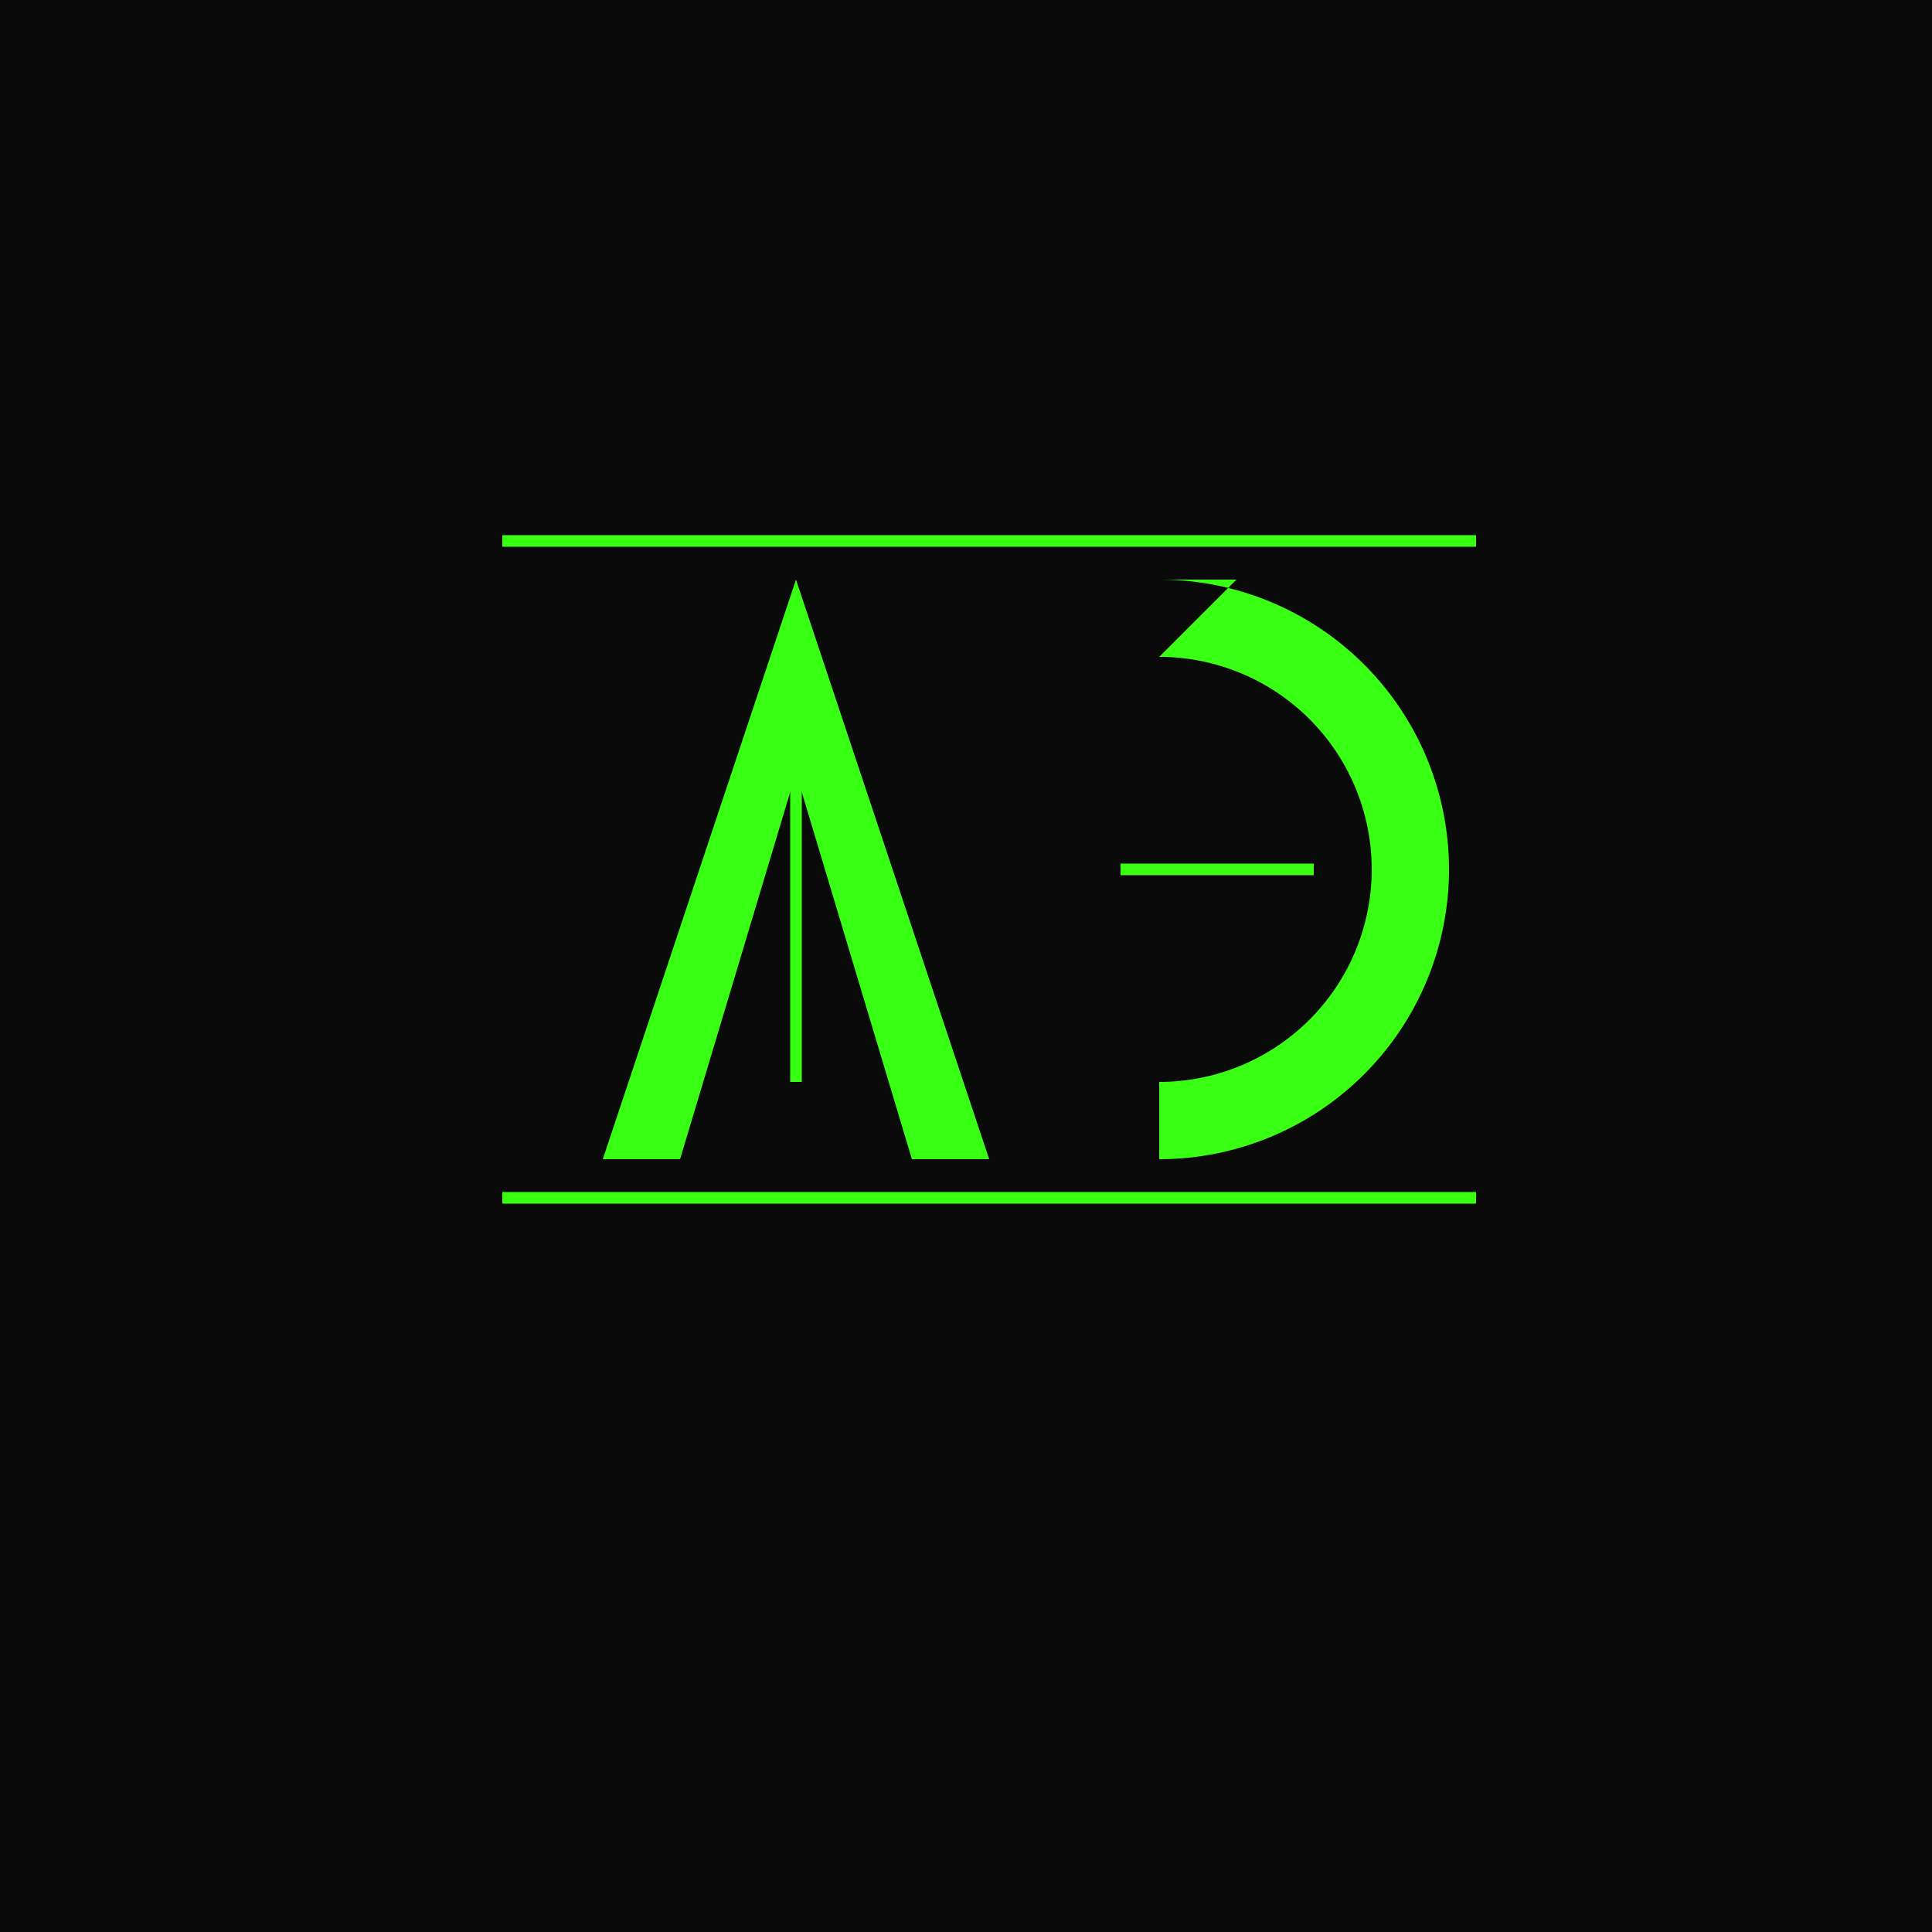
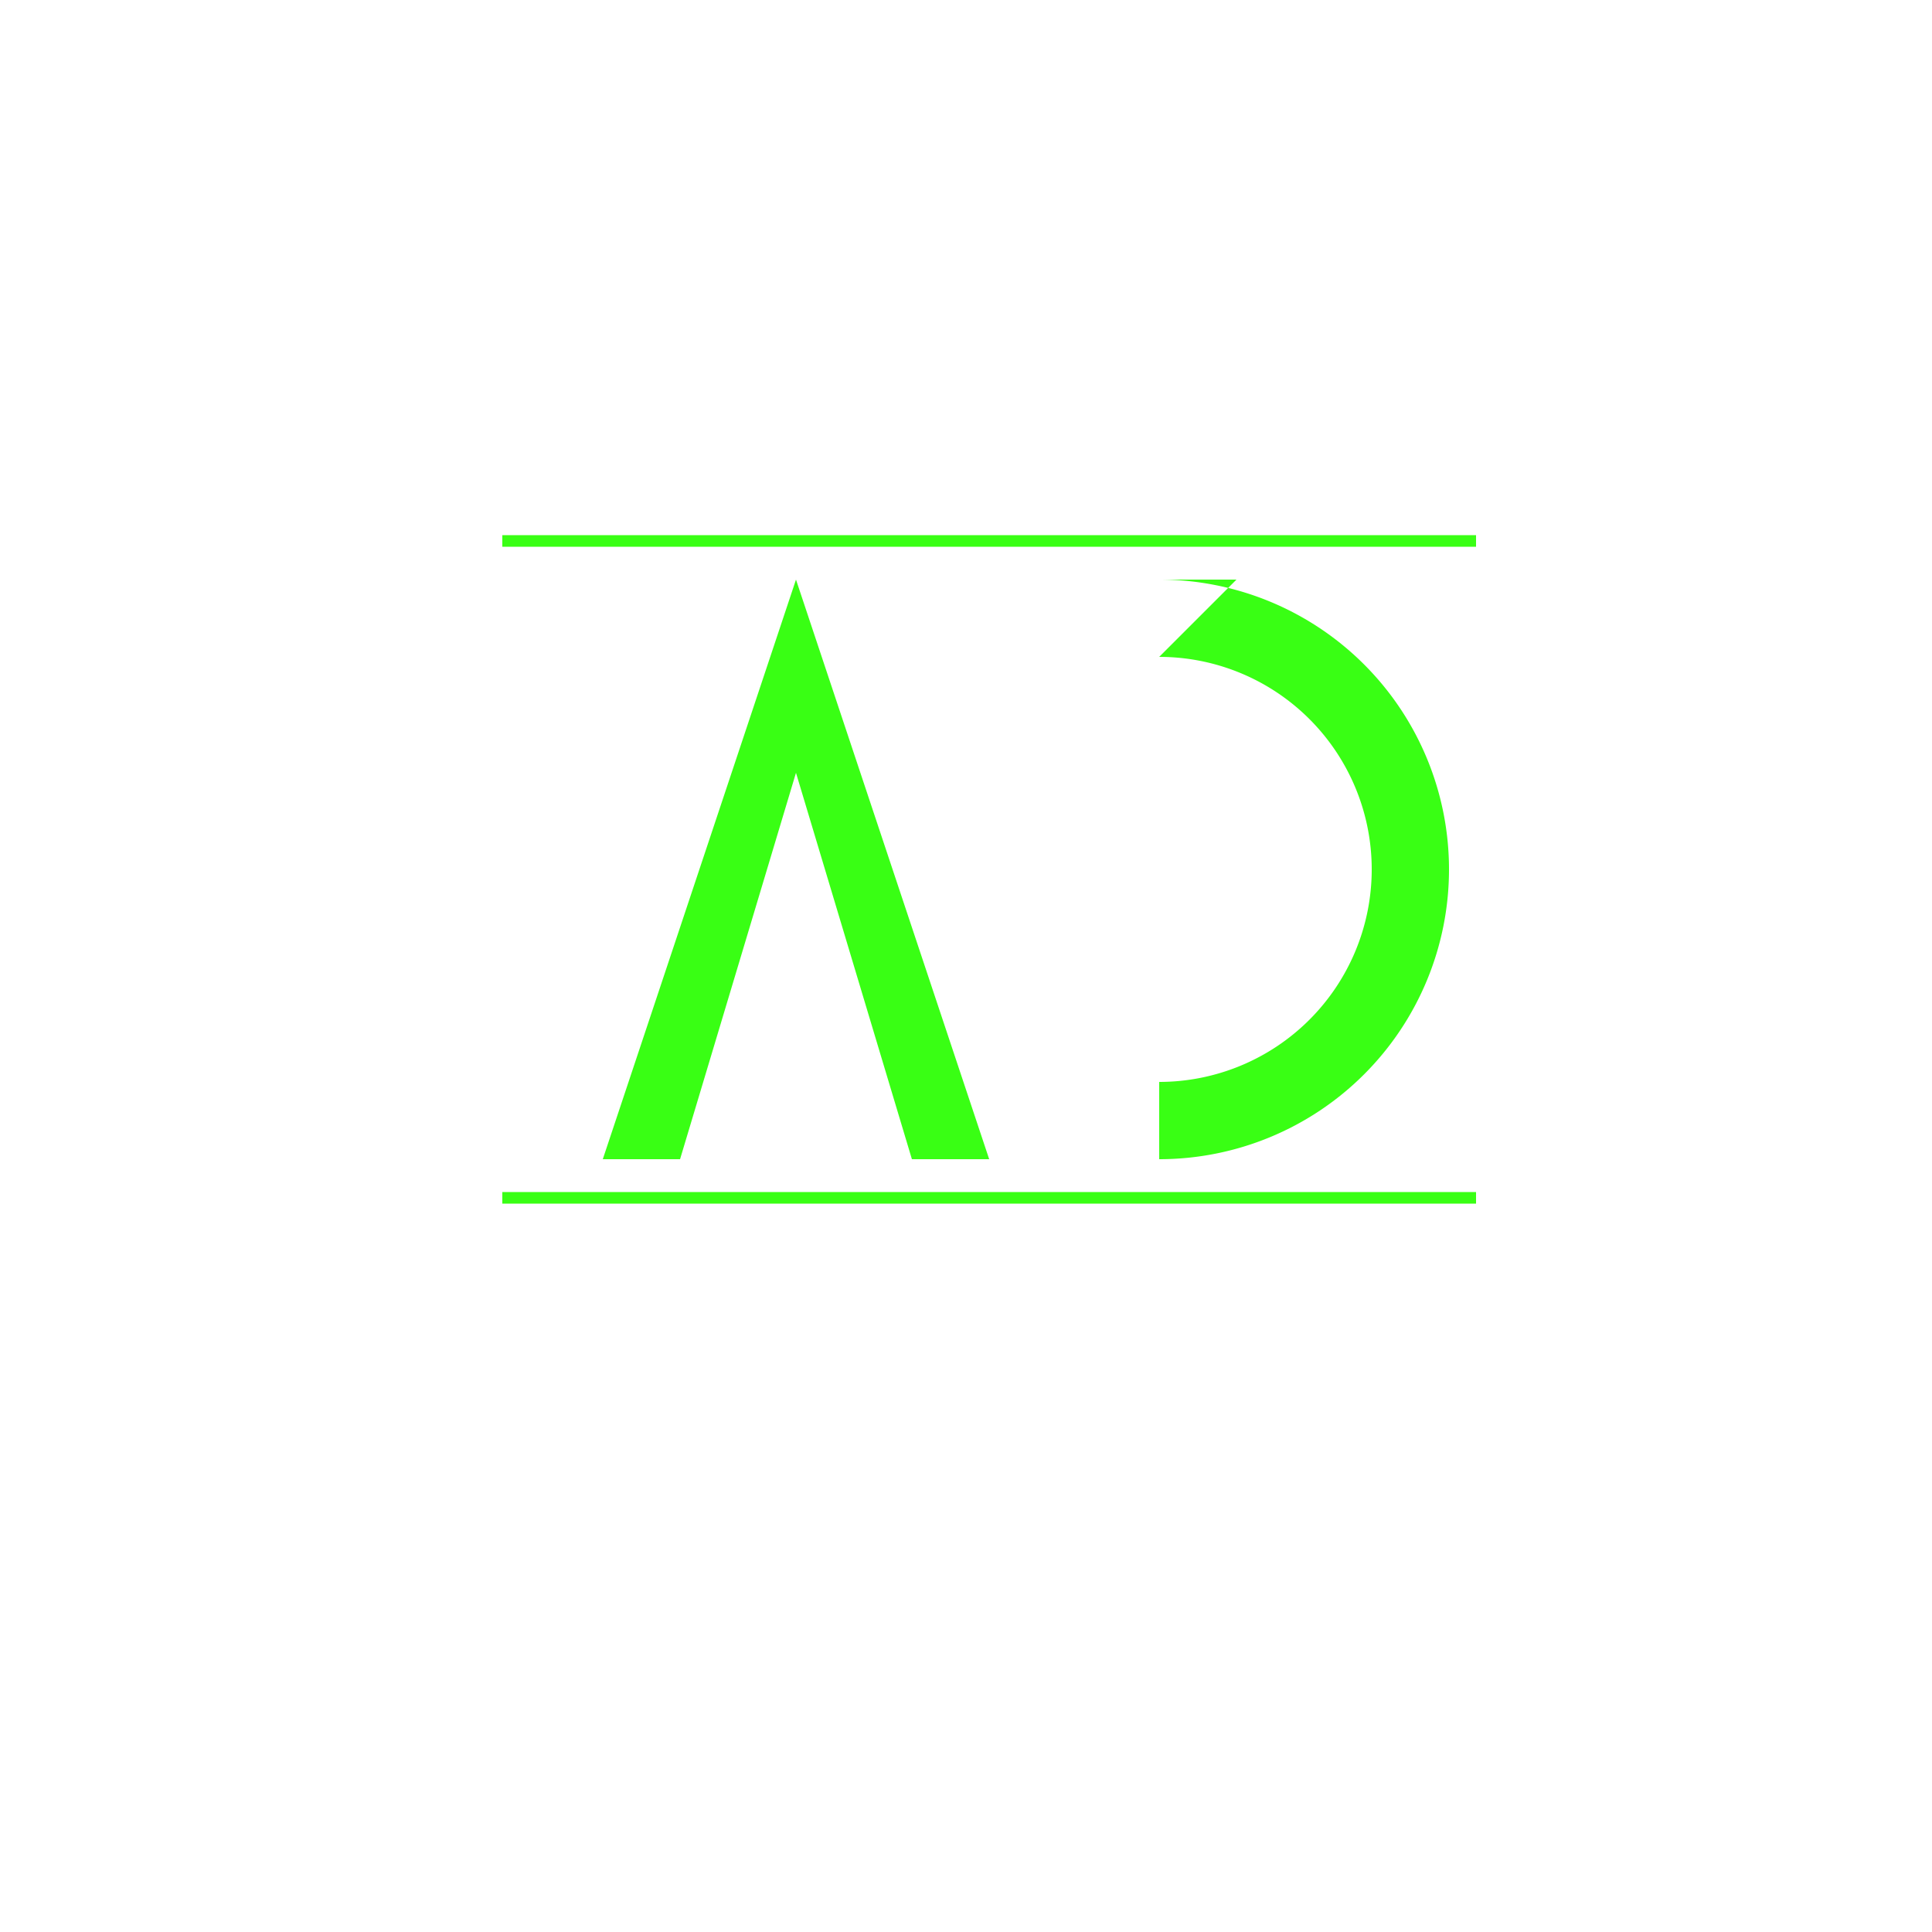
<svg xmlns="http://www.w3.org/2000/svg" width="500" height="500">
  <defs />
  <g>
-     <rect fill="#0A0A0A" stroke="none" x="0" y="0" width="512" height="512" />
    <path fill="#39FF14" stroke="none" paint-order="stroke fill markers" d=" M 156 300 L 206 150 L 256 300 L 236 300 L 206 200 L 176 300 Z" />
-     <path fill="#39FF14" stroke="none" paint-order="stroke fill markers" d=" M 300 300 A 75 75 0 1 0 300 150 M 300 150 L 320 150 L 300 170 A 55 55 0 0 1 300 280 L 300 150 Z" />
+     <path fill="#39FF14" stroke="none" paint-order="stroke fill markers" d=" M 300 300 A 75 75 0 1 0 300 150 M 300 150 L 320 150 L 300 170 A 55 55 0 0 1 300 280 Z" />
    <path fill="none" stroke="#39FF14" paint-order="fill stroke markers" d=" M 130 140 L 382 140" stroke-miterlimit="10" stroke-width="3" stroke-dasharray="" />
    <path fill="none" stroke="#39FF14" paint-order="fill stroke markers" d=" M 130 310 L 382 310" stroke-miterlimit="10" stroke-width="3" stroke-dasharray="" />
-     <path fill="none" stroke="#39FF14" paint-order="fill stroke markers" d=" M 206 170 L 206 280" stroke-miterlimit="10" stroke-width="3" stroke-dasharray="" />
-     <path fill="none" stroke="#39FF14" paint-order="fill stroke markers" d=" M 290 225 L 340 225" stroke-miterlimit="10" stroke-width="3" stroke-dasharray="" />
  </g>
</svg>